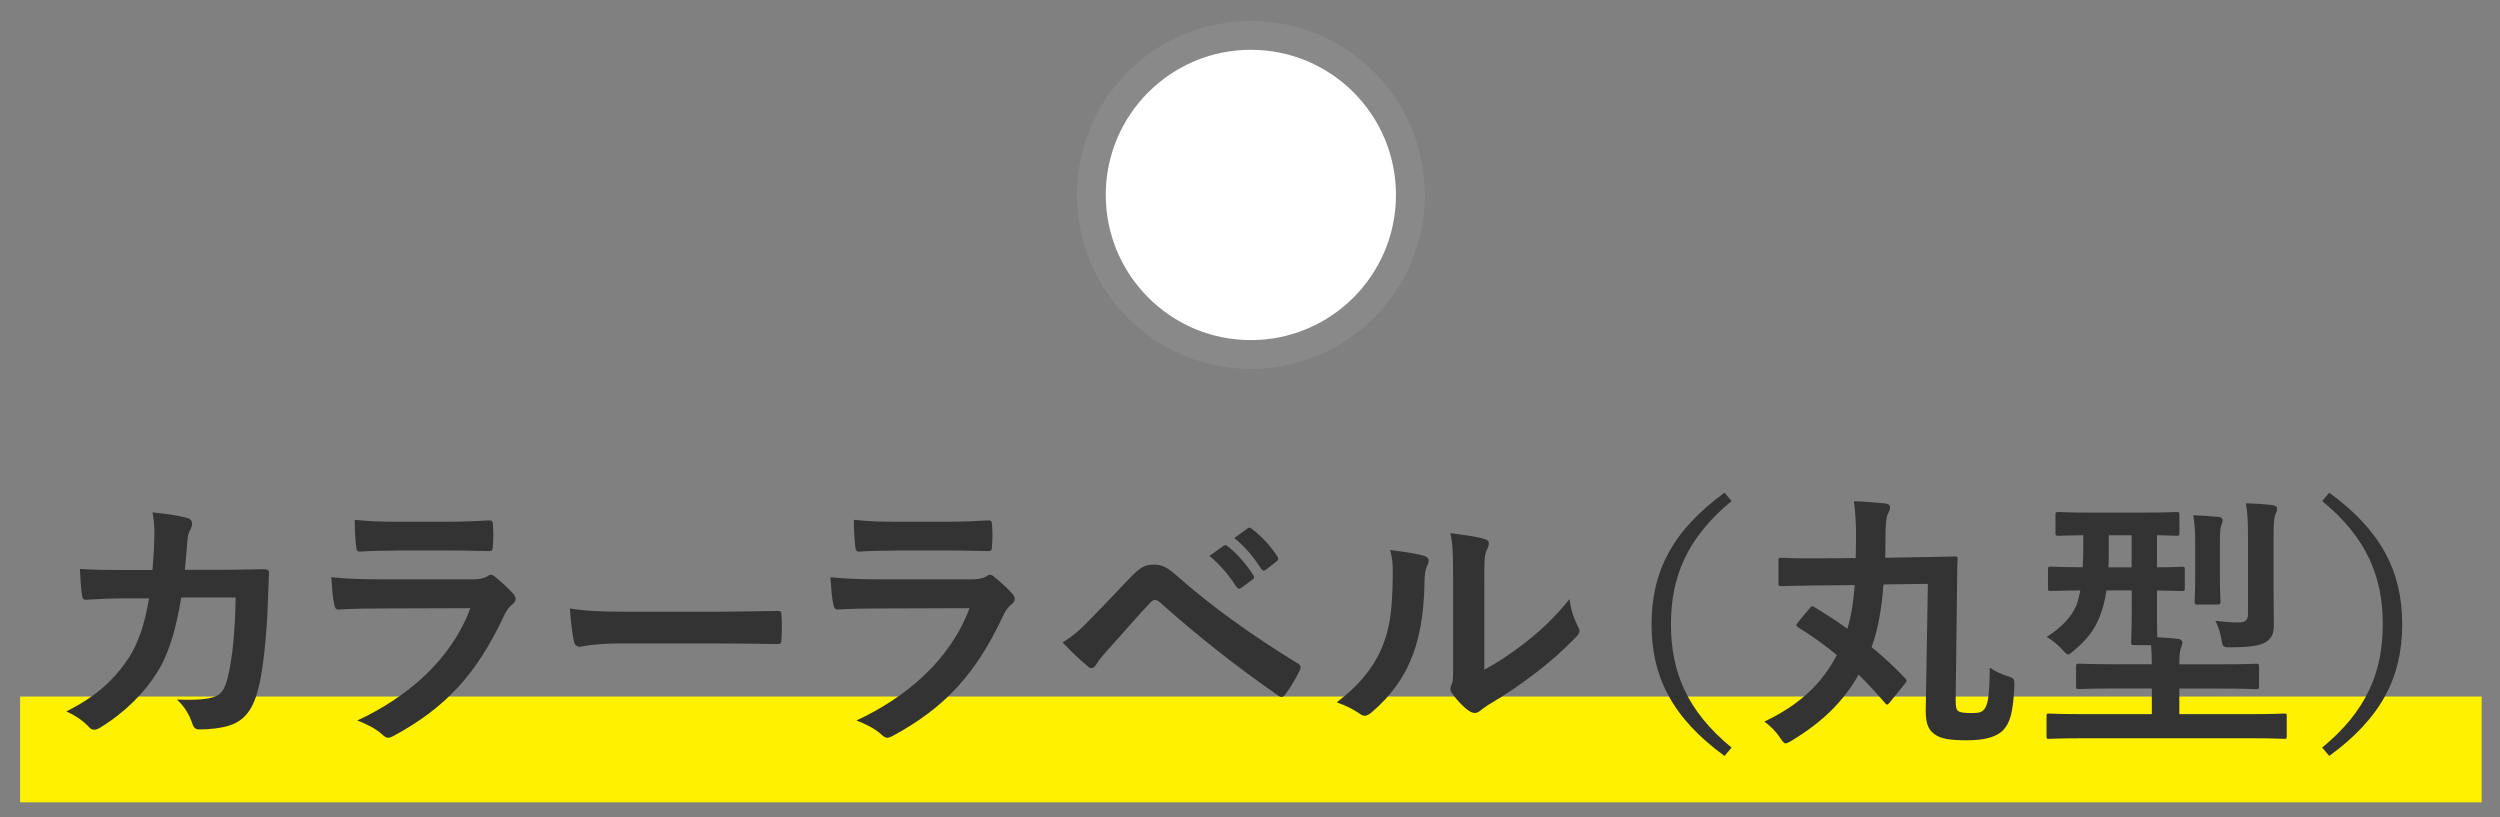
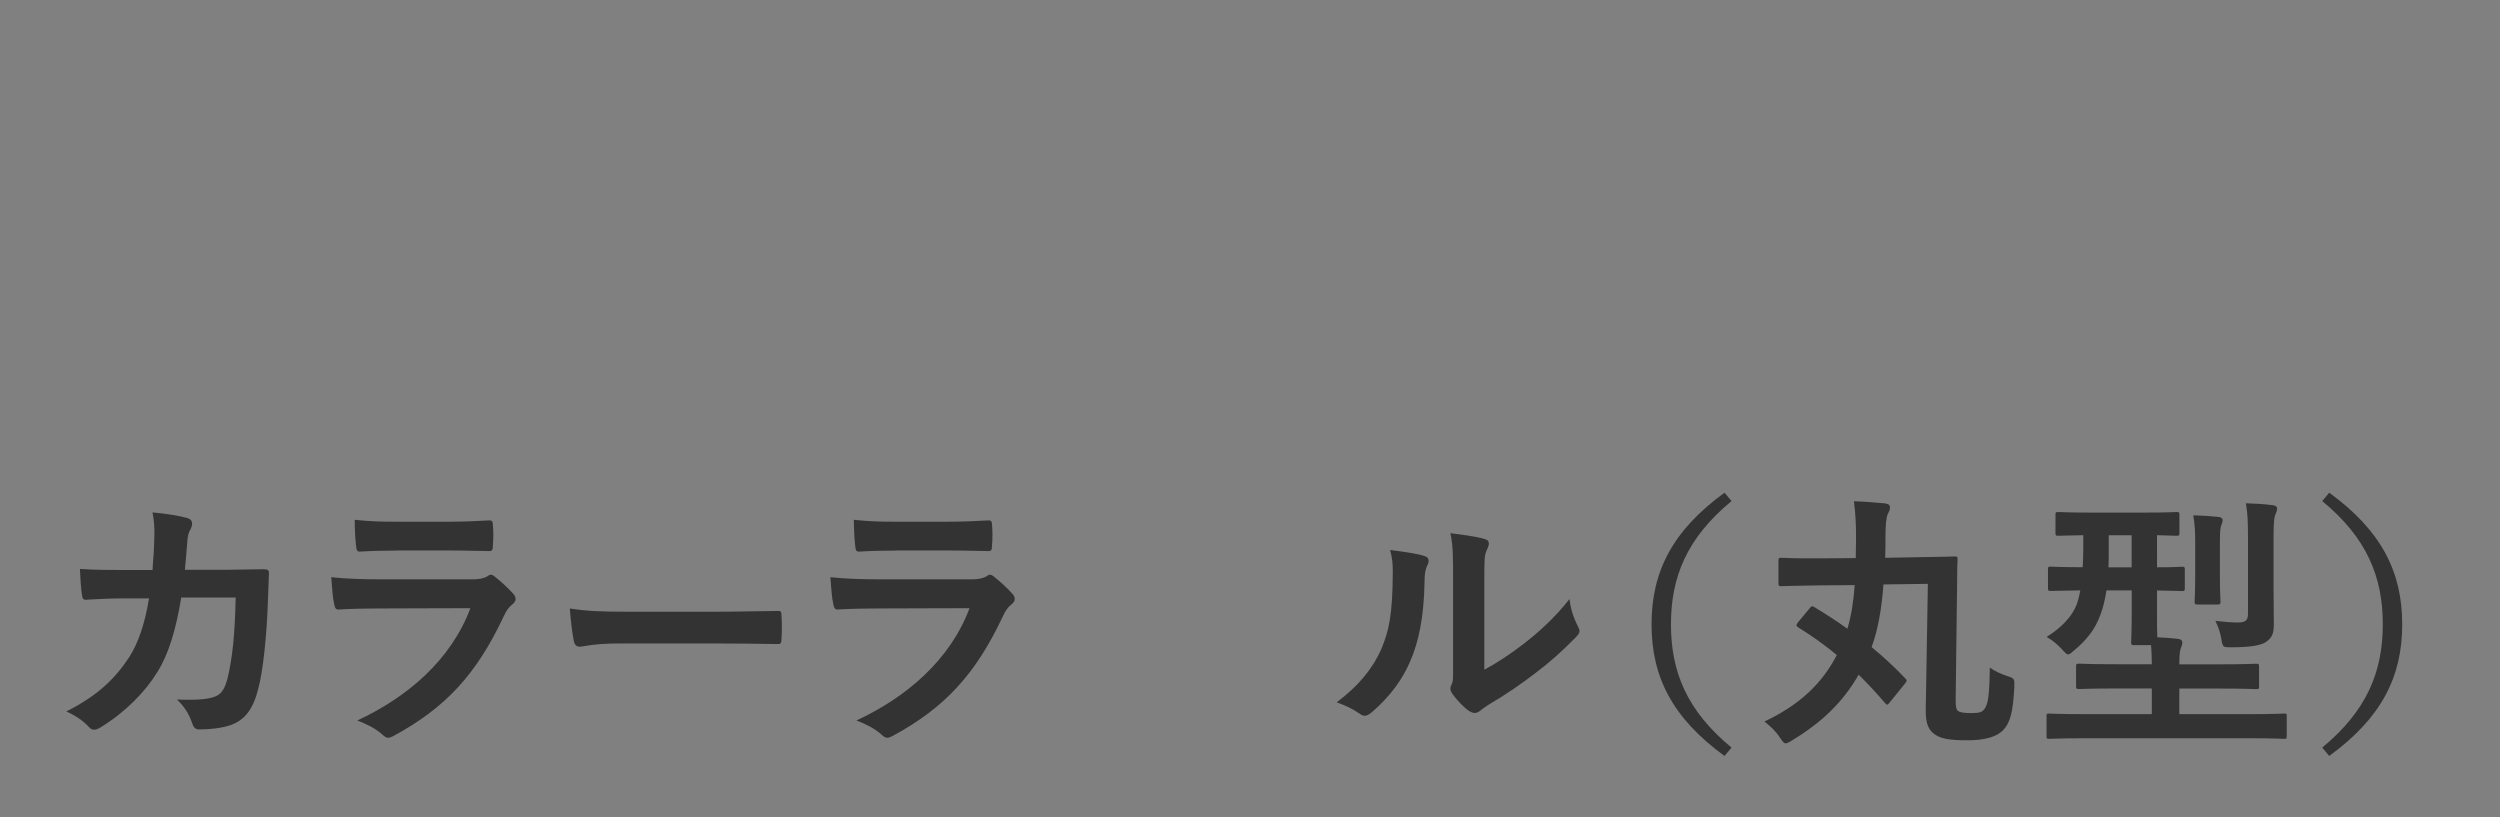
<svg xmlns="http://www.w3.org/2000/svg" version="1.1" id="レイヤー_1" x="0px" y="0px" viewBox="0 0 260 85" style="enable-background:new 0 0 260 85;" xml:space="preserve">
  <rect x="0" y="0" width="260" height="85" fill="#808080" stroke="none" />
  <style type="text/css">
	.st0{fill:#FFFFFF;stroke:#898989;stroke-width:3;stroke-linecap:round;stroke-linejoin:round;}
	.st1{fill:#FFF100;}
	.st2{fill:#333333;}
</style>
  <g>
-     <path class="st0" d="M146.68,20.27c0,9.17-7.43,16.6-16.59,16.6c-9.16,0-16.59-7.43-16.59-16.6c0-9.16,7.43-16.59,16.59-16.59   C139.25,3.67,146.68,11.1,146.68,20.27z" />
-   </g>
-   <rect x="2.09" y="72.44" class="st1" width="256" height="11" />
+     </g>
  <g>
    <path class="st2" d="M15.86,59.28c0.11-1.37,0.17-2.27,0.2-3.78c0-0.73-0.03-1.32-0.2-2.21c1.48,0.14,2.74,0.34,3.64,0.59   c0.36,0.11,0.48,0.34,0.48,0.59c0,0.17-0.06,0.36-0.14,0.53c-0.25,0.42-0.31,0.7-0.36,1.32c-0.08,0.9-0.11,1.57-0.25,2.94h4.26   c1.29,0,2.6-0.06,3.89-0.06c0.45,0,0.59,0.08,0.59,0.39c0,0.36-0.06,1.48-0.11,2.97c-0.11,3.44-0.5,7.34-1.04,9.21   c-0.56,2.16-1.51,3.33-3.3,3.78c-0.64,0.17-1.65,0.31-2.83,0.31c-0.34,0-0.56-0.2-0.67-0.56c-0.36-1.04-0.81-1.79-1.62-2.55   c2.07,0.08,3.11-0.03,3.81-0.25c0.76-0.25,1.12-0.7,1.46-1.96c0.5-2.13,0.76-4.51,0.84-8.4h-5.66c-0.56,3.39-1.32,5.91-2.49,7.76   c-1.29,2.1-3.36,4.2-5.94,5.77c-0.22,0.14-0.45,0.22-0.64,0.22c-0.17,0-0.36-0.08-0.53-0.28c-0.56-0.62-1.4-1.2-2.35-1.62   c3.22-1.62,5.07-3.39,6.58-5.71c0.87-1.4,1.57-3.3,2.02-6.05h-2.52c-1.37,0-2.72,0.06-4.03,0.14c-0.28,0.03-0.39-0.14-0.42-0.48   c-0.11-0.67-0.17-1.68-0.22-2.72c1.76,0.11,3.02,0.11,4.65,0.11H15.86z" />
    <path class="st2" d="M39.38,63.28c-1.4,0-2.8,0.03-4.2,0.11c-0.25,0-0.36-0.17-0.42-0.53c-0.17-0.7-0.22-1.74-0.31-2.83   c1.6,0.17,3.3,0.22,5.15,0.22h9.6c0.48,0,1.04-0.06,1.48-0.31c0.14-0.11,0.25-0.17,0.36-0.17c0.14,0,0.28,0.08,0.42,0.2   c0.67,0.53,1.43,1.23,1.88,1.74c0.2,0.2,0.28,0.39,0.28,0.59c0,0.17-0.08,0.36-0.31,0.53c-0.45,0.36-0.64,0.67-0.95,1.32   c-2.8,5.96-6.02,9.46-11.42,12.38c-0.22,0.11-0.39,0.2-0.56,0.2c-0.2,0-0.39-0.11-0.62-0.34c-0.76-0.67-1.65-1.09-2.6-1.46   c5.18-2.41,9.74-6.27,11.76-11.68L39.38,63.28z M41.26,57.26c-1.26,0-2.66,0.03-3.84,0.11c-0.28,0-0.36-0.17-0.39-0.62   c-0.08-0.59-0.14-1.82-0.14-2.69c1.71,0.17,2.55,0.2,4.59,0.2h5.04c1.82,0,3.3-0.08,4.4-0.14c0.25,0,0.34,0.14,0.34,0.45   c0.06,0.7,0.06,1.48,0,2.18c0,0.48-0.08,0.59-0.5,0.56c-0.92,0-2.24-0.06-3.95-0.06H41.26z" />
    <path class="st2" d="M64.44,66.92c-2.77,0-3.84,0.34-4.12,0.34c-0.34,0-0.56-0.17-0.64-0.59c-0.14-0.64-0.31-1.96-0.42-3.39   c1.82,0.28,3.22,0.34,6.05,0.34h9.02c2.13,0,4.28-0.06,6.44-0.08c0.42-0.03,0.5,0.06,0.5,0.39c0.06,0.84,0.06,1.79,0,2.63   c0,0.34-0.11,0.45-0.5,0.42c-2.1-0.03-4.17-0.06-6.24-0.06H64.44z" />
    <path class="st2" d="M91.29,63.28c-1.4,0-2.8,0.03-4.2,0.11c-0.25,0-0.36-0.17-0.42-0.53c-0.17-0.7-0.22-1.74-0.31-2.83   c1.6,0.17,3.3,0.22,5.15,0.22h9.6c0.48,0,1.04-0.06,1.48-0.31c0.14-0.11,0.25-0.17,0.36-0.17c0.14,0,0.28,0.08,0.42,0.2   c0.67,0.53,1.43,1.23,1.88,1.74c0.2,0.2,0.28,0.39,0.28,0.59c0,0.17-0.08,0.36-0.31,0.53c-0.45,0.36-0.64,0.67-0.95,1.32   c-2.8,5.96-6.02,9.46-11.42,12.38c-0.22,0.11-0.39,0.2-0.56,0.2c-0.2,0-0.39-0.11-0.62-0.34c-0.76-0.67-1.65-1.09-2.6-1.46   c5.18-2.41,9.74-6.27,11.76-11.68L91.29,63.28z M93.17,57.26c-1.26,0-2.66,0.03-3.84,0.11c-0.28,0-0.36-0.17-0.39-0.62   c-0.08-0.59-0.14-1.82-0.14-2.69c1.71,0.17,2.55,0.2,4.59,0.2h5.04c1.82,0,3.3-0.08,4.4-0.14c0.25,0,0.34,0.14,0.34,0.45   c0.06,0.7,0.06,1.48,0,2.18c0,0.48-0.08,0.59-0.5,0.56c-0.92,0-2.24-0.06-3.95-0.06H93.17z" />
-     <path class="st2" d="M113.36,64.43c1.37-1.4,2.74-2.83,4.06-4.23c1.12-1.18,1.65-1.48,2.52-1.48c0.87,0,1.4,0.22,2.44,1.15   c3.56,3.16,7.84,6.22,12.54,9.1c0.36,0.17,0.42,0.45,0.25,0.76c-0.5,1.01-0.98,1.79-1.46,2.44c-0.14,0.2-0.28,0.31-0.42,0.31   c-0.11,0-0.2-0.03-0.31-0.11c-4.45-3.08-8.37-6.19-12.4-9.77c-0.17-0.14-0.31-0.2-0.45-0.2c-0.2,0-0.31,0.08-0.45,0.22   c-1.37,1.43-2.63,2.94-4.56,5.07c-0.76,0.84-0.98,1.2-1.12,1.43c-0.14,0.22-0.31,0.36-0.5,0.36c-0.11,0-0.25-0.06-0.39-0.2   c-0.76-0.62-1.6-1.43-2.6-2.46C111.62,66.11,112.29,65.55,113.36,64.43z M127.27,56.76c0.14-0.11,0.25-0.08,0.42,0.06   c0.87,0.67,1.88,1.79,2.66,3c0.11,0.17,0.11,0.31-0.08,0.45l-1.18,0.87c-0.2,0.14-0.34,0.11-0.48-0.08   c-0.84-1.29-1.74-2.35-2.83-3.25L127.27,56.76z M129.77,54.94c0.17-0.11,0.25-0.08,0.42,0.06c1.04,0.78,2.04,1.9,2.66,2.88   c0.11,0.17,0.14,0.34-0.08,0.5l-1.12,0.87c-0.22,0.17-0.36,0.08-0.48-0.08c-0.76-1.2-1.65-2.27-2.8-3.22L129.77,54.94z" />
    <path class="st2" d="M148.13,57.82c0.48,0.14,0.53,0.48,0.36,0.87c-0.31,0.62-0.34,1.23-0.34,1.9c-0.06,3.5-0.59,6.16-1.51,8.23   c-0.73,1.71-1.96,3.53-3.98,5.26c-0.28,0.22-0.5,0.36-0.73,0.36c-0.17,0-0.34-0.08-0.53-0.22c-0.7-0.48-1.37-0.81-2.38-1.18   c2.18-1.65,3.67-3.36,4.65-5.57c0.78-1.9,1.15-3.44,1.18-7.92c0-1.06-0.06-1.51-0.28-2.35C146.17,57.4,147.46,57.6,148.13,57.82z    M154.35,69.66c1.37-0.73,2.66-1.6,3.98-2.6c1.68-1.29,3.33-2.77,4.9-4.76c0.11,0.98,0.39,1.9,0.87,2.83   c0.08,0.2,0.17,0.34,0.17,0.48c0,0.2-0.11,0.39-0.42,0.7c-1.4,1.43-2.69,2.58-4.14,3.67c-1.46,1.12-3.02,2.21-4.98,3.36   c-0.5,0.34-0.56,0.39-0.81,0.59c-0.17,0.14-0.36,0.22-0.56,0.22c-0.17,0-0.36-0.08-0.59-0.22c-0.62-0.42-1.26-1.15-1.68-1.71   c-0.17-0.25-0.25-0.42-0.25-0.59c0-0.14,0.03-0.25,0.11-0.42c0.2-0.36,0.17-0.7,0.17-2.13v-8.76c0-2.44,0-3.58-0.28-4.87   c1.12,0.14,2.66,0.34,3.5,0.59c0.36,0.08,0.5,0.25,0.5,0.48c0,0.17-0.08,0.42-0.22,0.7c-0.25,0.53-0.25,1.09-0.25,3.11V69.66z" />
    <path class="st2" d="M180.08,52.11c-4.65,3.84-6.3,7.9-6.3,12.82c0,4.93,1.65,8.99,6.3,12.82l-0.73,0.87   c-5.38-3.92-7.59-8.18-7.59-13.69c0-5.52,2.21-9.77,7.59-13.69L180.08,52.11z" />
    <path class="st2" d="M196.6,72.97c-0.17,0.2-0.25,0.31-0.34,0.31c-0.06,0-0.14-0.06-0.22-0.17c-0.9-1.04-1.79-2.02-2.74-2.94   c-1.65,2.88-3.84,4.96-6.92,6.83c-0.34,0.2-0.53,0.31-0.67,0.31c-0.17,0-0.31-0.17-0.59-0.59c-0.48-0.73-1.01-1.2-1.62-1.68   c3.72-1.76,6.02-4,7.53-6.92c-1.29-1.06-2.63-2.02-4.03-2.88c-0.22-0.17-0.22-0.22,0-0.53l1.23-1.48c0.17-0.22,0.25-0.22,0.48-0.08   c1.15,0.7,2.3,1.43,3.42,2.24c0.42-1.4,0.64-2.88,0.76-4.54l-3.78,0.03c-2.58,0.03-3.56,0.08-3.84,0.08   c-0.28,0-0.31-0.03-0.31-0.34v-2.27c0-0.31,0.03-0.34,0.31-0.34c0.28,0,1.26,0.08,3.84,0.06l3.89-0.03c0-0.7,0.03-1.43,0.03-2.21   c0-1.34-0.06-2.44-0.22-3.7c1.09,0.03,2.3,0.14,3.22,0.22c0.42,0.06,0.53,0.22,0.53,0.39c0,0.31-0.11,0.48-0.22,0.7   c-0.17,0.34-0.25,1.15-0.25,2.41c0,0.73,0,1.43-0.03,2.16l3.33-0.06c2.74-0.03,3.75-0.08,3.92-0.08c0.25,0,0.28,0.03,0.28,0.31   c-0.06,0.87-0.03,2.32-0.06,3.33l-0.14,11.23c0,0.81,0.06,1.04,0.25,1.2c0.22,0.17,0.7,0.22,1.4,0.22c0.78,0,1.09-0.08,1.34-0.42   c0.34-0.45,0.53-1.2,0.56-4.31c0.45,0.34,1.18,0.67,1.79,0.87c0.81,0.25,0.78,0.31,0.76,1.2c-0.14,2.6-0.42,3.67-1.2,4.48   c-0.67,0.64-1.82,1.01-3.7,1.01c-1.85,0-2.72-0.17-3.33-0.59c-0.64-0.42-1.01-1.06-0.98-2.6l0.22-13.08l-4.62,0.06   c-0.17,2.35-0.53,4.62-1.23,6.52c1.23,1.01,2.41,2.1,3.47,3.22c0.11,0.11,0.17,0.17,0.17,0.25s-0.06,0.2-0.2,0.36L196.6,72.97z" />
    <path class="st2" d="M216.62,76.78c-2.46,0-3.33,0.06-3.5,0.06c-0.28,0-0.28-0.03-0.28-0.31v-2.04c0-0.25,0-0.28,0.28-0.28   c0.17,0,1.04,0.06,3.5,0.06h7.17V71.6h-3.7c-2.72,0-3.67,0.06-3.84,0.06c-0.31,0-0.34-0.03-0.34-0.31v-1.99   c0-0.31,0.03-0.34,0.34-0.34c0.17,0,1.12,0.06,3.84,0.06h3.7c0-0.7-0.03-1.32-0.08-1.99h-1.76c-0.28,0-0.31-0.03-0.31-0.34   c0-0.17,0.06-1.09,0.06-3.14V61.4h-2.63c-0.14,0.95-0.34,1.79-0.62,2.52c-0.56,1.54-1.43,2.63-2.74,3.72   c-0.31,0.28-0.48,0.42-0.62,0.42c-0.17,0-0.31-0.17-0.64-0.53c-0.5-0.53-1.04-0.98-1.6-1.29c1.57-0.98,2.63-2.13,3.11-3.33   c0.14-0.39,0.28-0.9,0.39-1.51c-2.1,0.03-2.91,0.06-3.05,0.06c-0.28,0-0.31-0.03-0.31-0.34v-1.88c0-0.28,0.03-0.31,0.31-0.31   c0.14,0,1.01,0.06,3.3,0.06c0.03-0.59,0.06-1.2,0.06-1.9v-1.43c-1.76,0.03-2.44,0.06-2.58,0.06c-0.28,0-0.31-0.03-0.31-0.31v-1.85   c0-0.28,0.03-0.31,0.31-0.31c0.17,0,0.98,0.06,3.42,0.06h5.43c2.44,0,3.25-0.06,3.42-0.06c0.28,0,0.31,0.03,0.31,0.31v1.85   c0,0.28-0.03,0.31-0.31,0.31c-0.14,0-0.67-0.03-2.02-0.06V59c1.76,0,2.44-0.06,2.58-0.06c0.28,0,0.31,0.03,0.31,0.31v1.88   c0,0.31-0.03,0.34-0.31,0.34c-0.14,0-0.81-0.03-2.58-0.06v2.21c0,1.34,0,2.18,0.03,2.66c0.76,0.03,1.46,0.08,2.21,0.17   c0.22,0.03,0.39,0.17,0.39,0.34c0,0.22-0.06,0.39-0.14,0.59c-0.11,0.28-0.17,0.7-0.17,1.71h4.12c2.74,0,3.7-0.06,3.86-0.06   c0.28,0,0.31,0.03,0.31,0.34v1.99c0,0.28-0.03,0.31-0.31,0.31c-0.17,0-1.12-0.06-3.86-0.06h-4.12v2.66h7.42   c2.46,0,3.3-0.06,3.47-0.06c0.28,0,0.28,0.03,0.28,0.28v2.04c0,0.28,0,0.31-0.28,0.31c-0.17,0-1.01-0.06-3.47-0.06H216.62z    M221.69,59v-3.33h-2.38v1.79c0,0.53,0,1.06-0.03,1.54H221.69z M228.3,56.39c0-0.98-0.03-1.79-0.2-2.8   c1.06,0.03,1.68,0.08,2.63,0.17c0.28,0.03,0.42,0.17,0.42,0.31c0,0.2-0.03,0.31-0.11,0.48c-0.11,0.22-0.17,0.64-0.17,1.85v3.47   c0,1.71,0.06,2.49,0.06,2.66c0,0.31-0.03,0.34-0.34,0.34h-2.04c-0.28,0-0.31-0.03-0.31-0.34c0-0.17,0.06-0.95,0.06-2.66V56.39z    M236.45,61.21c0,1.46,0.03,2.72,0.03,3.7c0,0.87-0.14,1.4-0.81,1.85c-0.5,0.34-1.54,0.56-3.64,0.56c-0.84,0-0.87,0-1.01-0.87   c-0.11-0.64-0.31-1.26-0.62-1.88c0.92,0.11,1.74,0.17,2.35,0.17c0.81,0,1.04-0.25,1.04-0.92v-7.92c0-1.51-0.03-2.55-0.22-3.56   c1.06,0.03,1.82,0.08,2.8,0.2c0.28,0.03,0.45,0.17,0.45,0.31c0,0.25-0.08,0.45-0.17,0.64c-0.14,0.31-0.2,0.9-0.2,2.35V61.21z" />
    <path class="st2" d="M242.24,51.24c5.38,3.92,7.59,8.18,7.59,13.69c0,5.52-2.21,9.77-7.59,13.69l-0.73-0.87   c4.65-3.84,6.3-7.9,6.3-12.82c0-4.93-1.65-8.99-6.3-12.82L242.24,51.24z" />
  </g>
</svg>